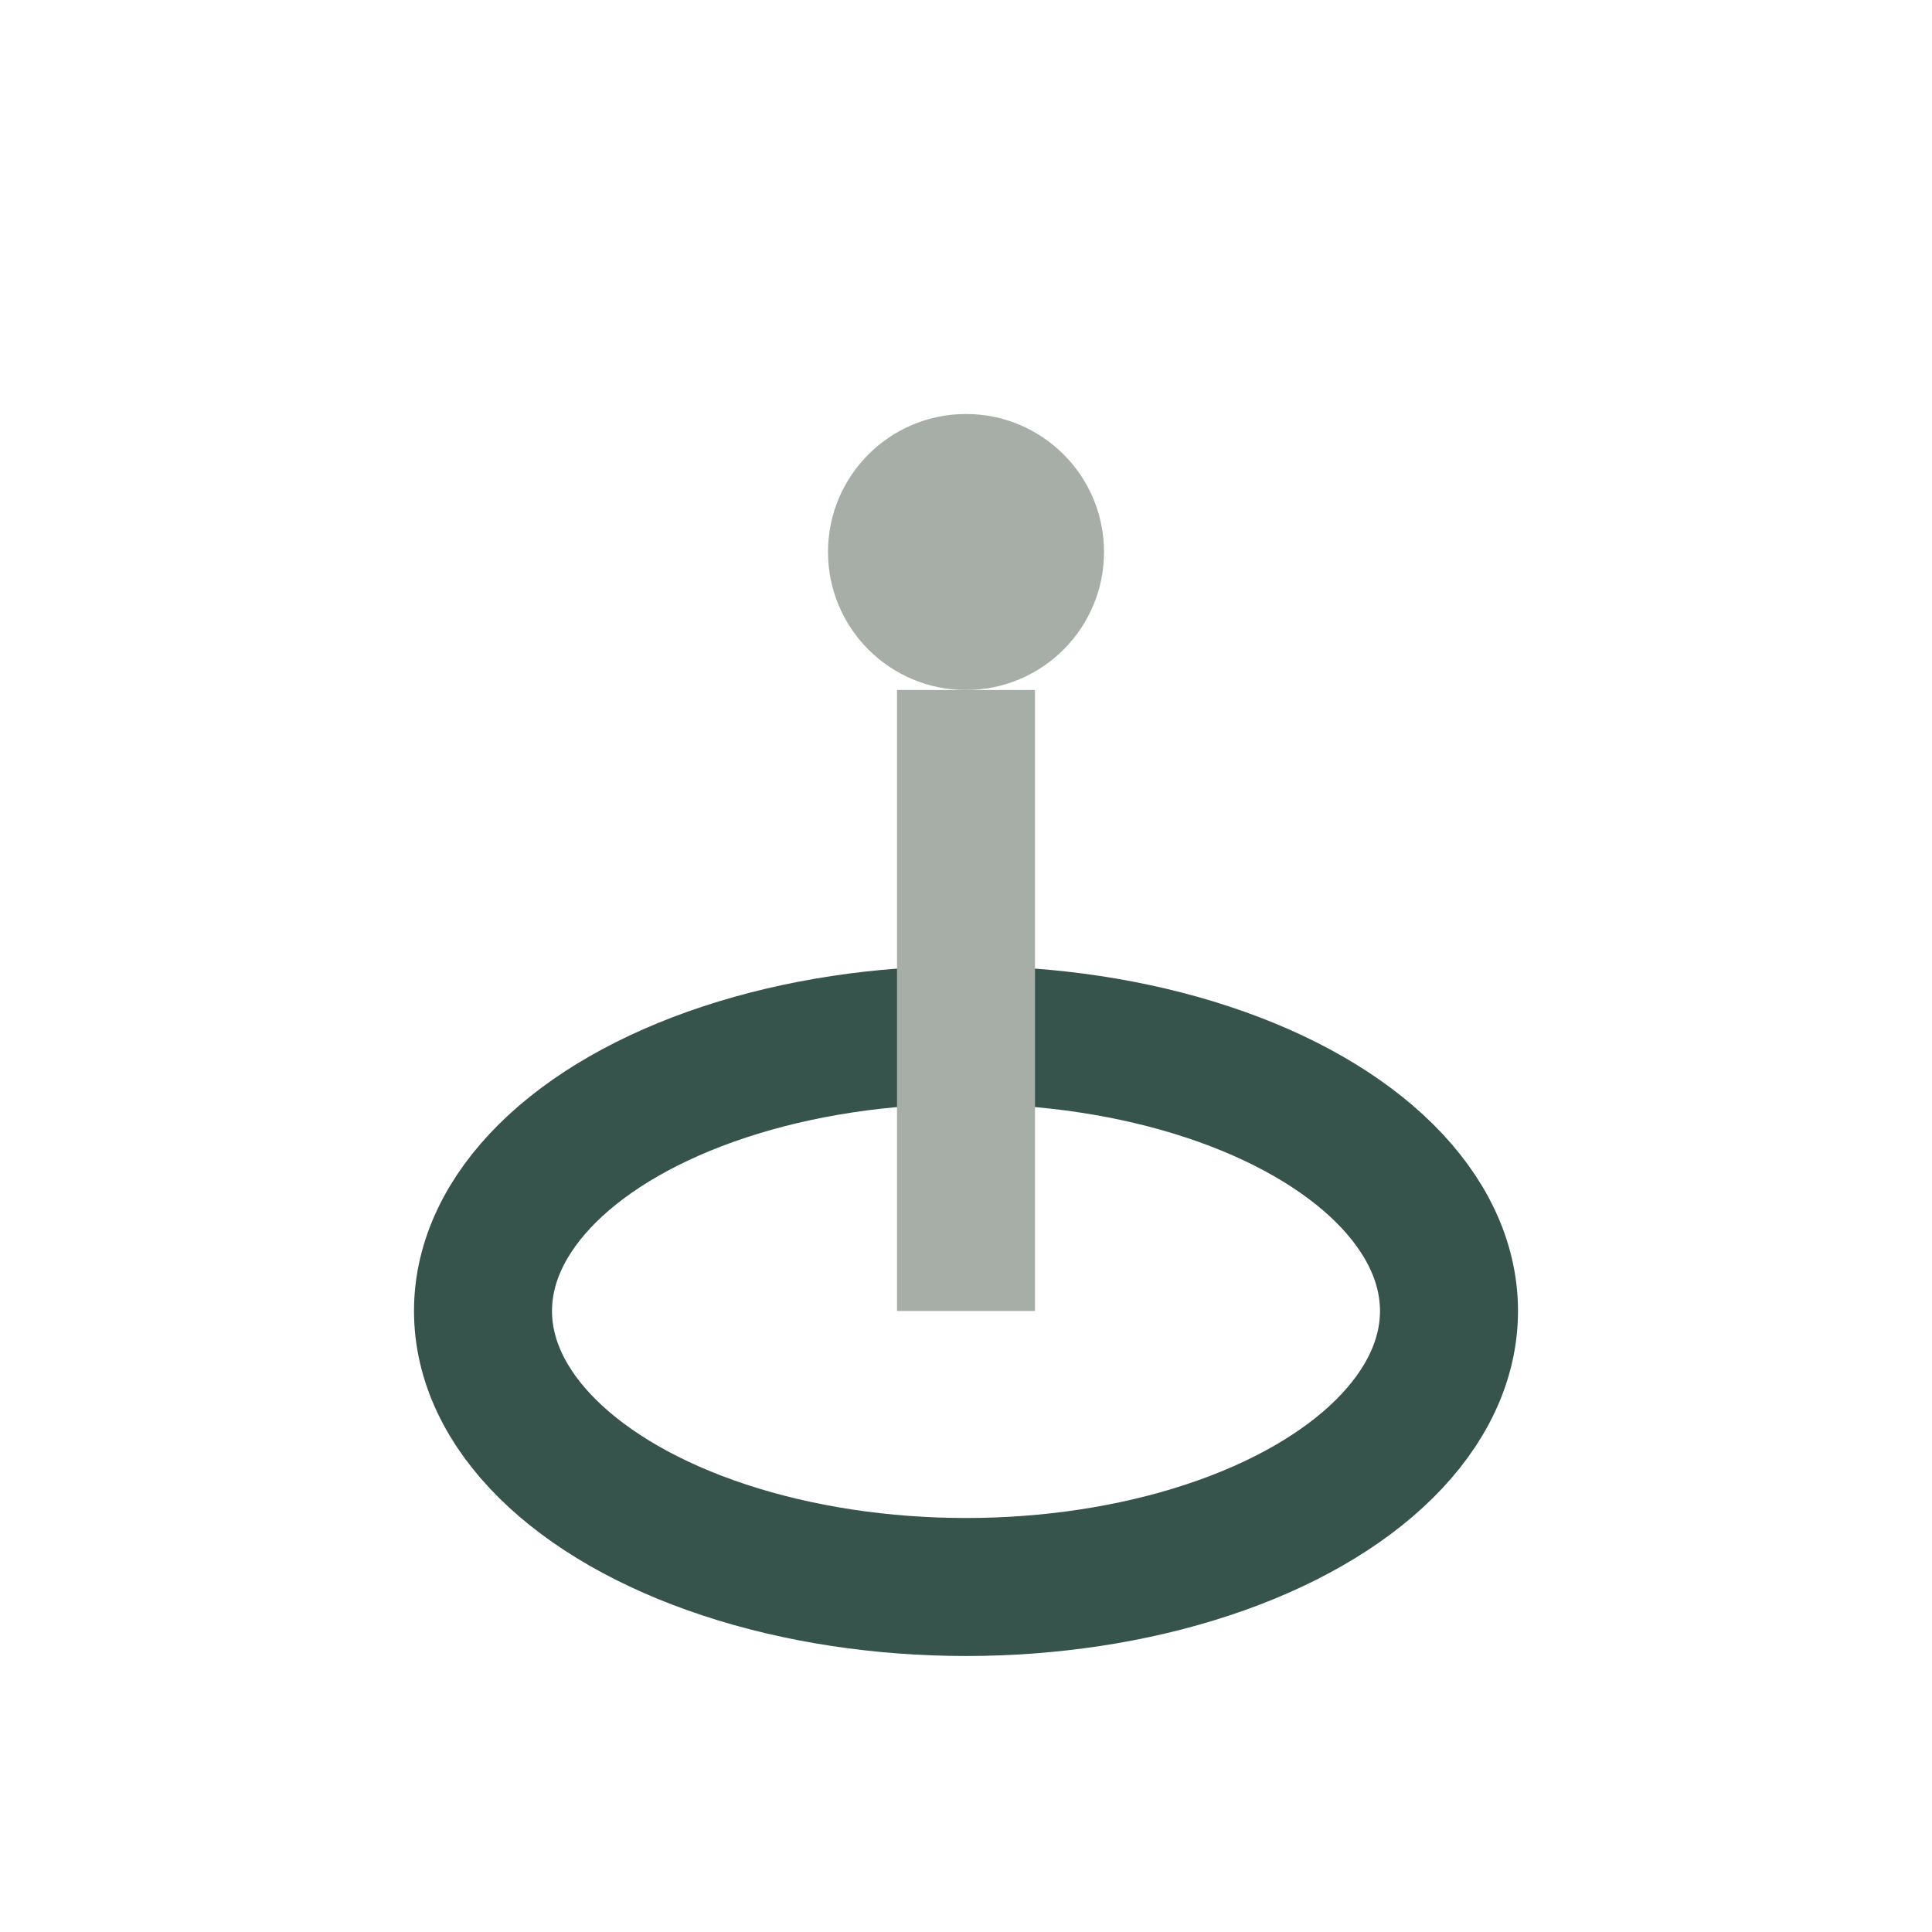
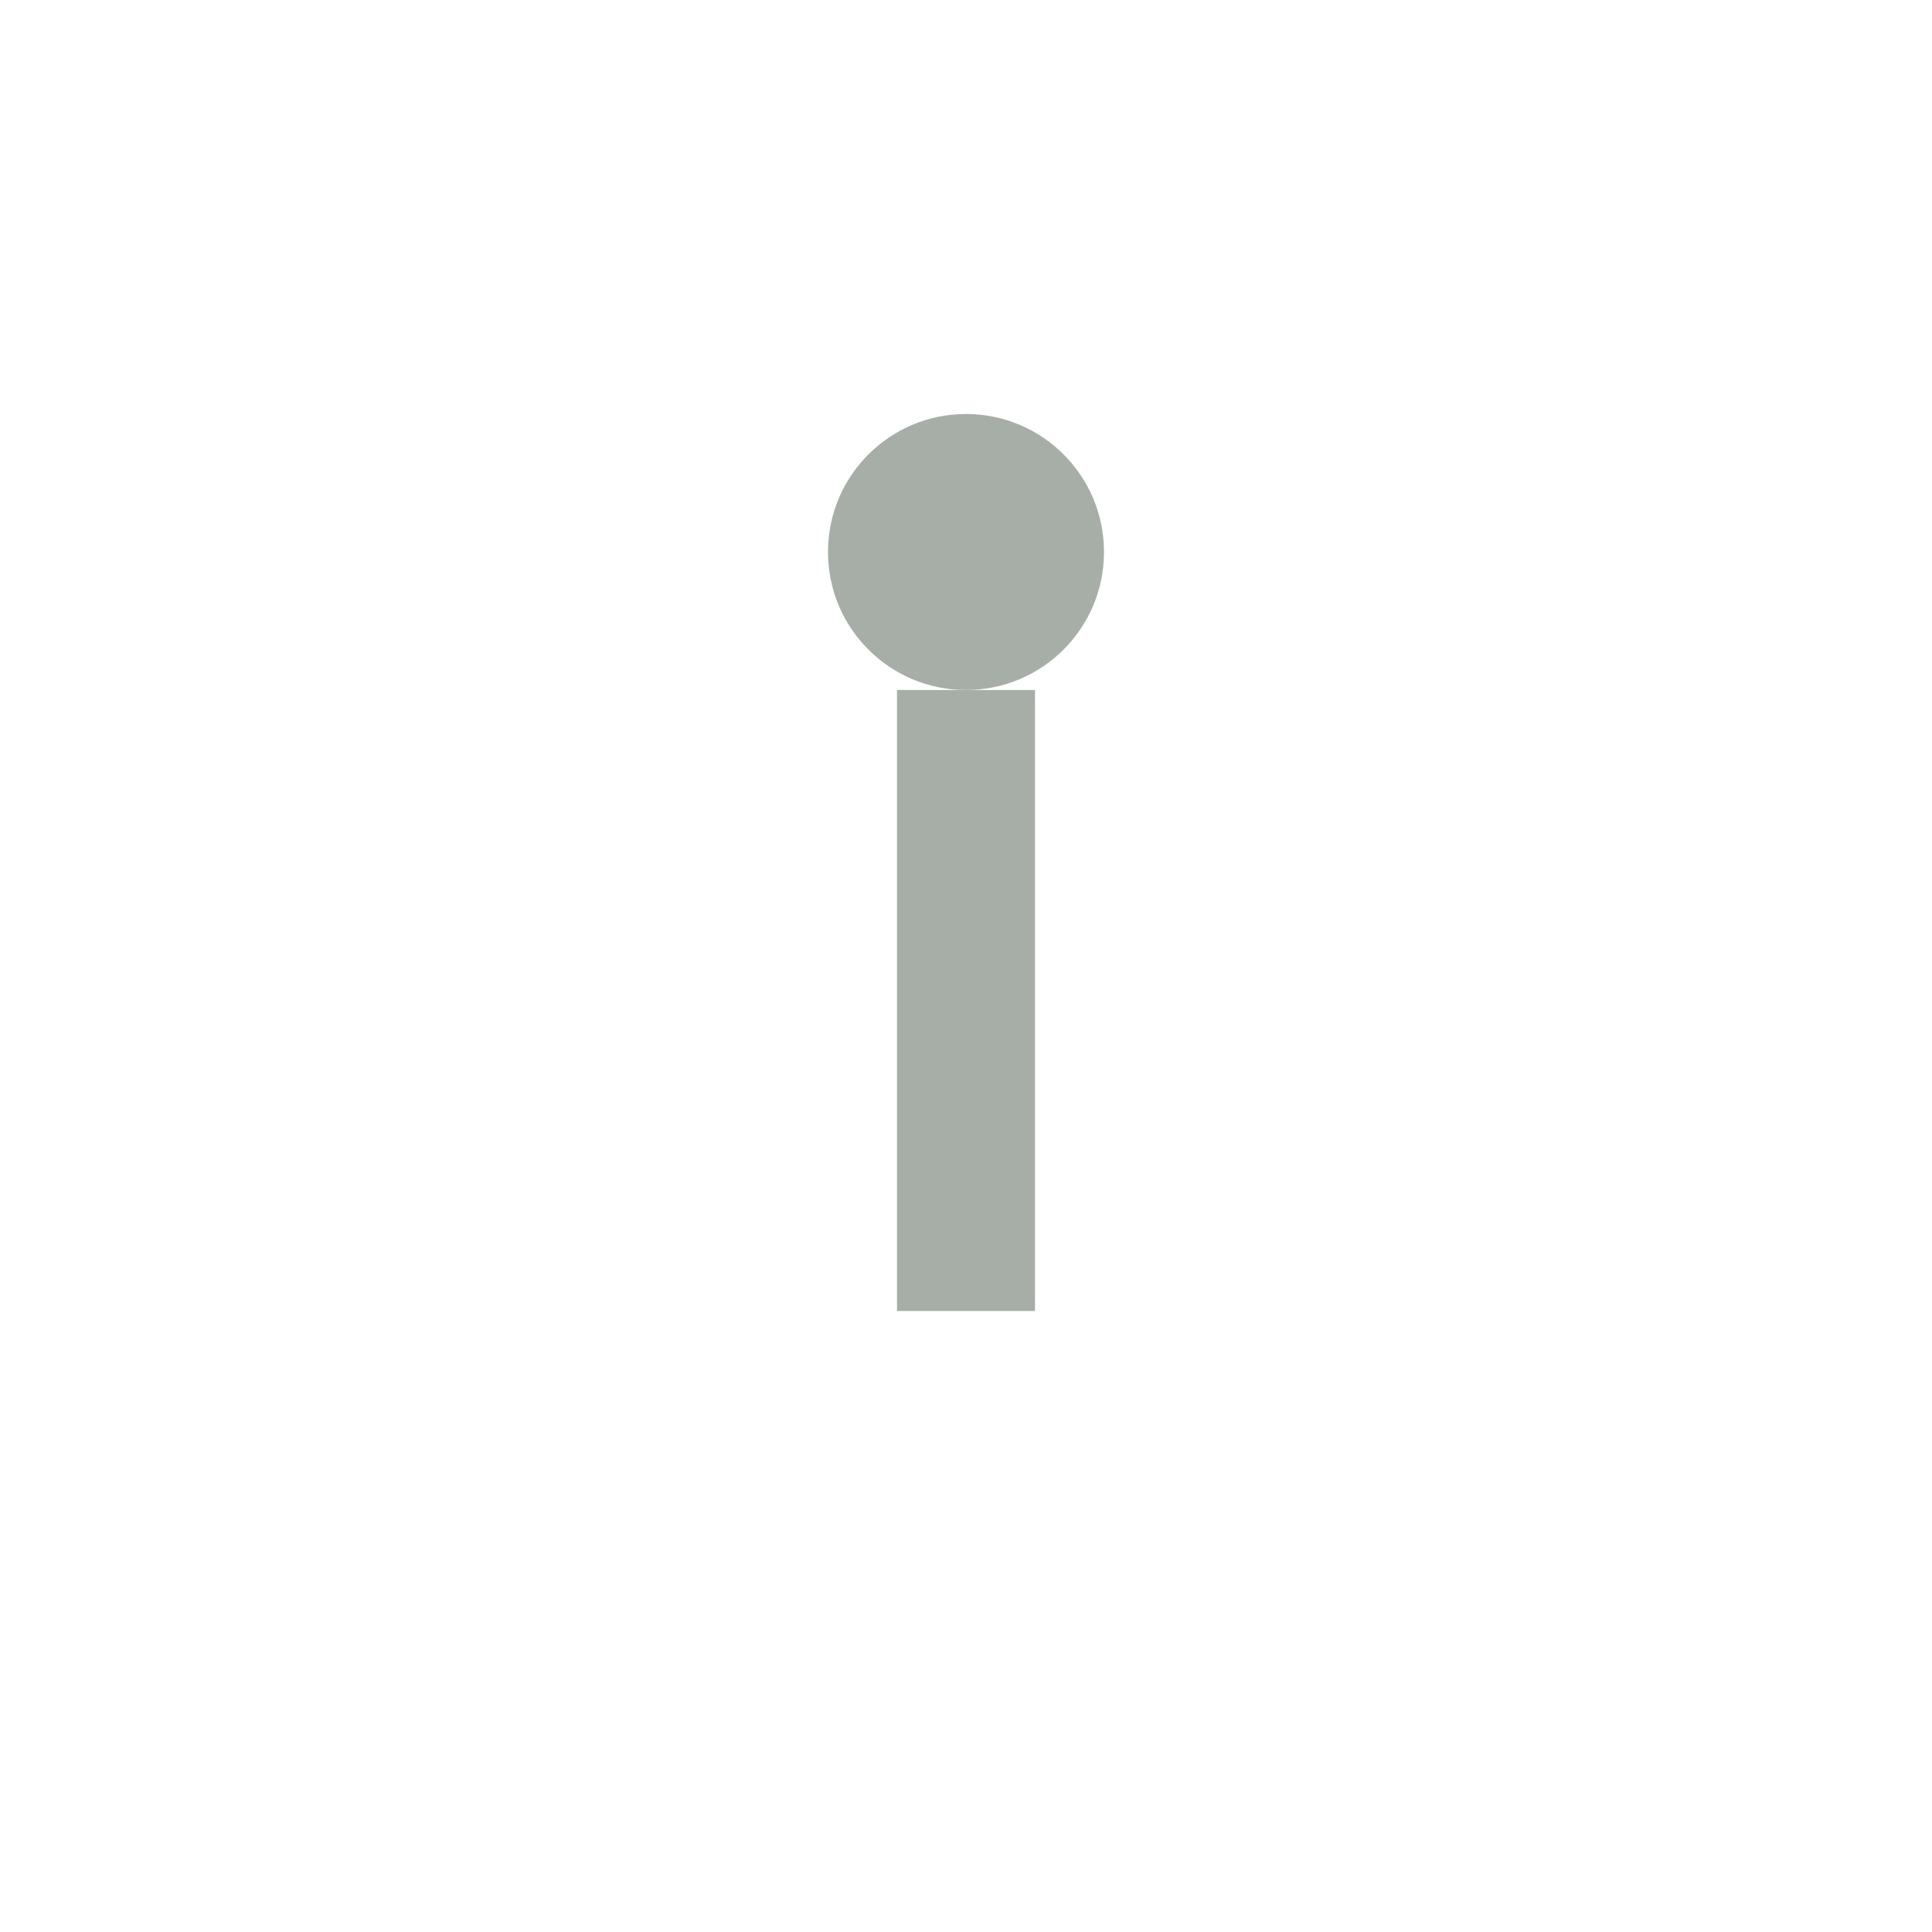
<svg xmlns="http://www.w3.org/2000/svg" width="28" height="28" viewBox="0 0 28 28">
-   <ellipse cx="14" cy="19" rx="7" ry="4" fill="none" stroke="#36534C" stroke-width="2" />
  <path d="M14 19v-9" stroke="#A6AEA7" stroke-width="2" />
  <circle cx="14" cy="8" r="2" fill="#A6AEA7" />
</svg>